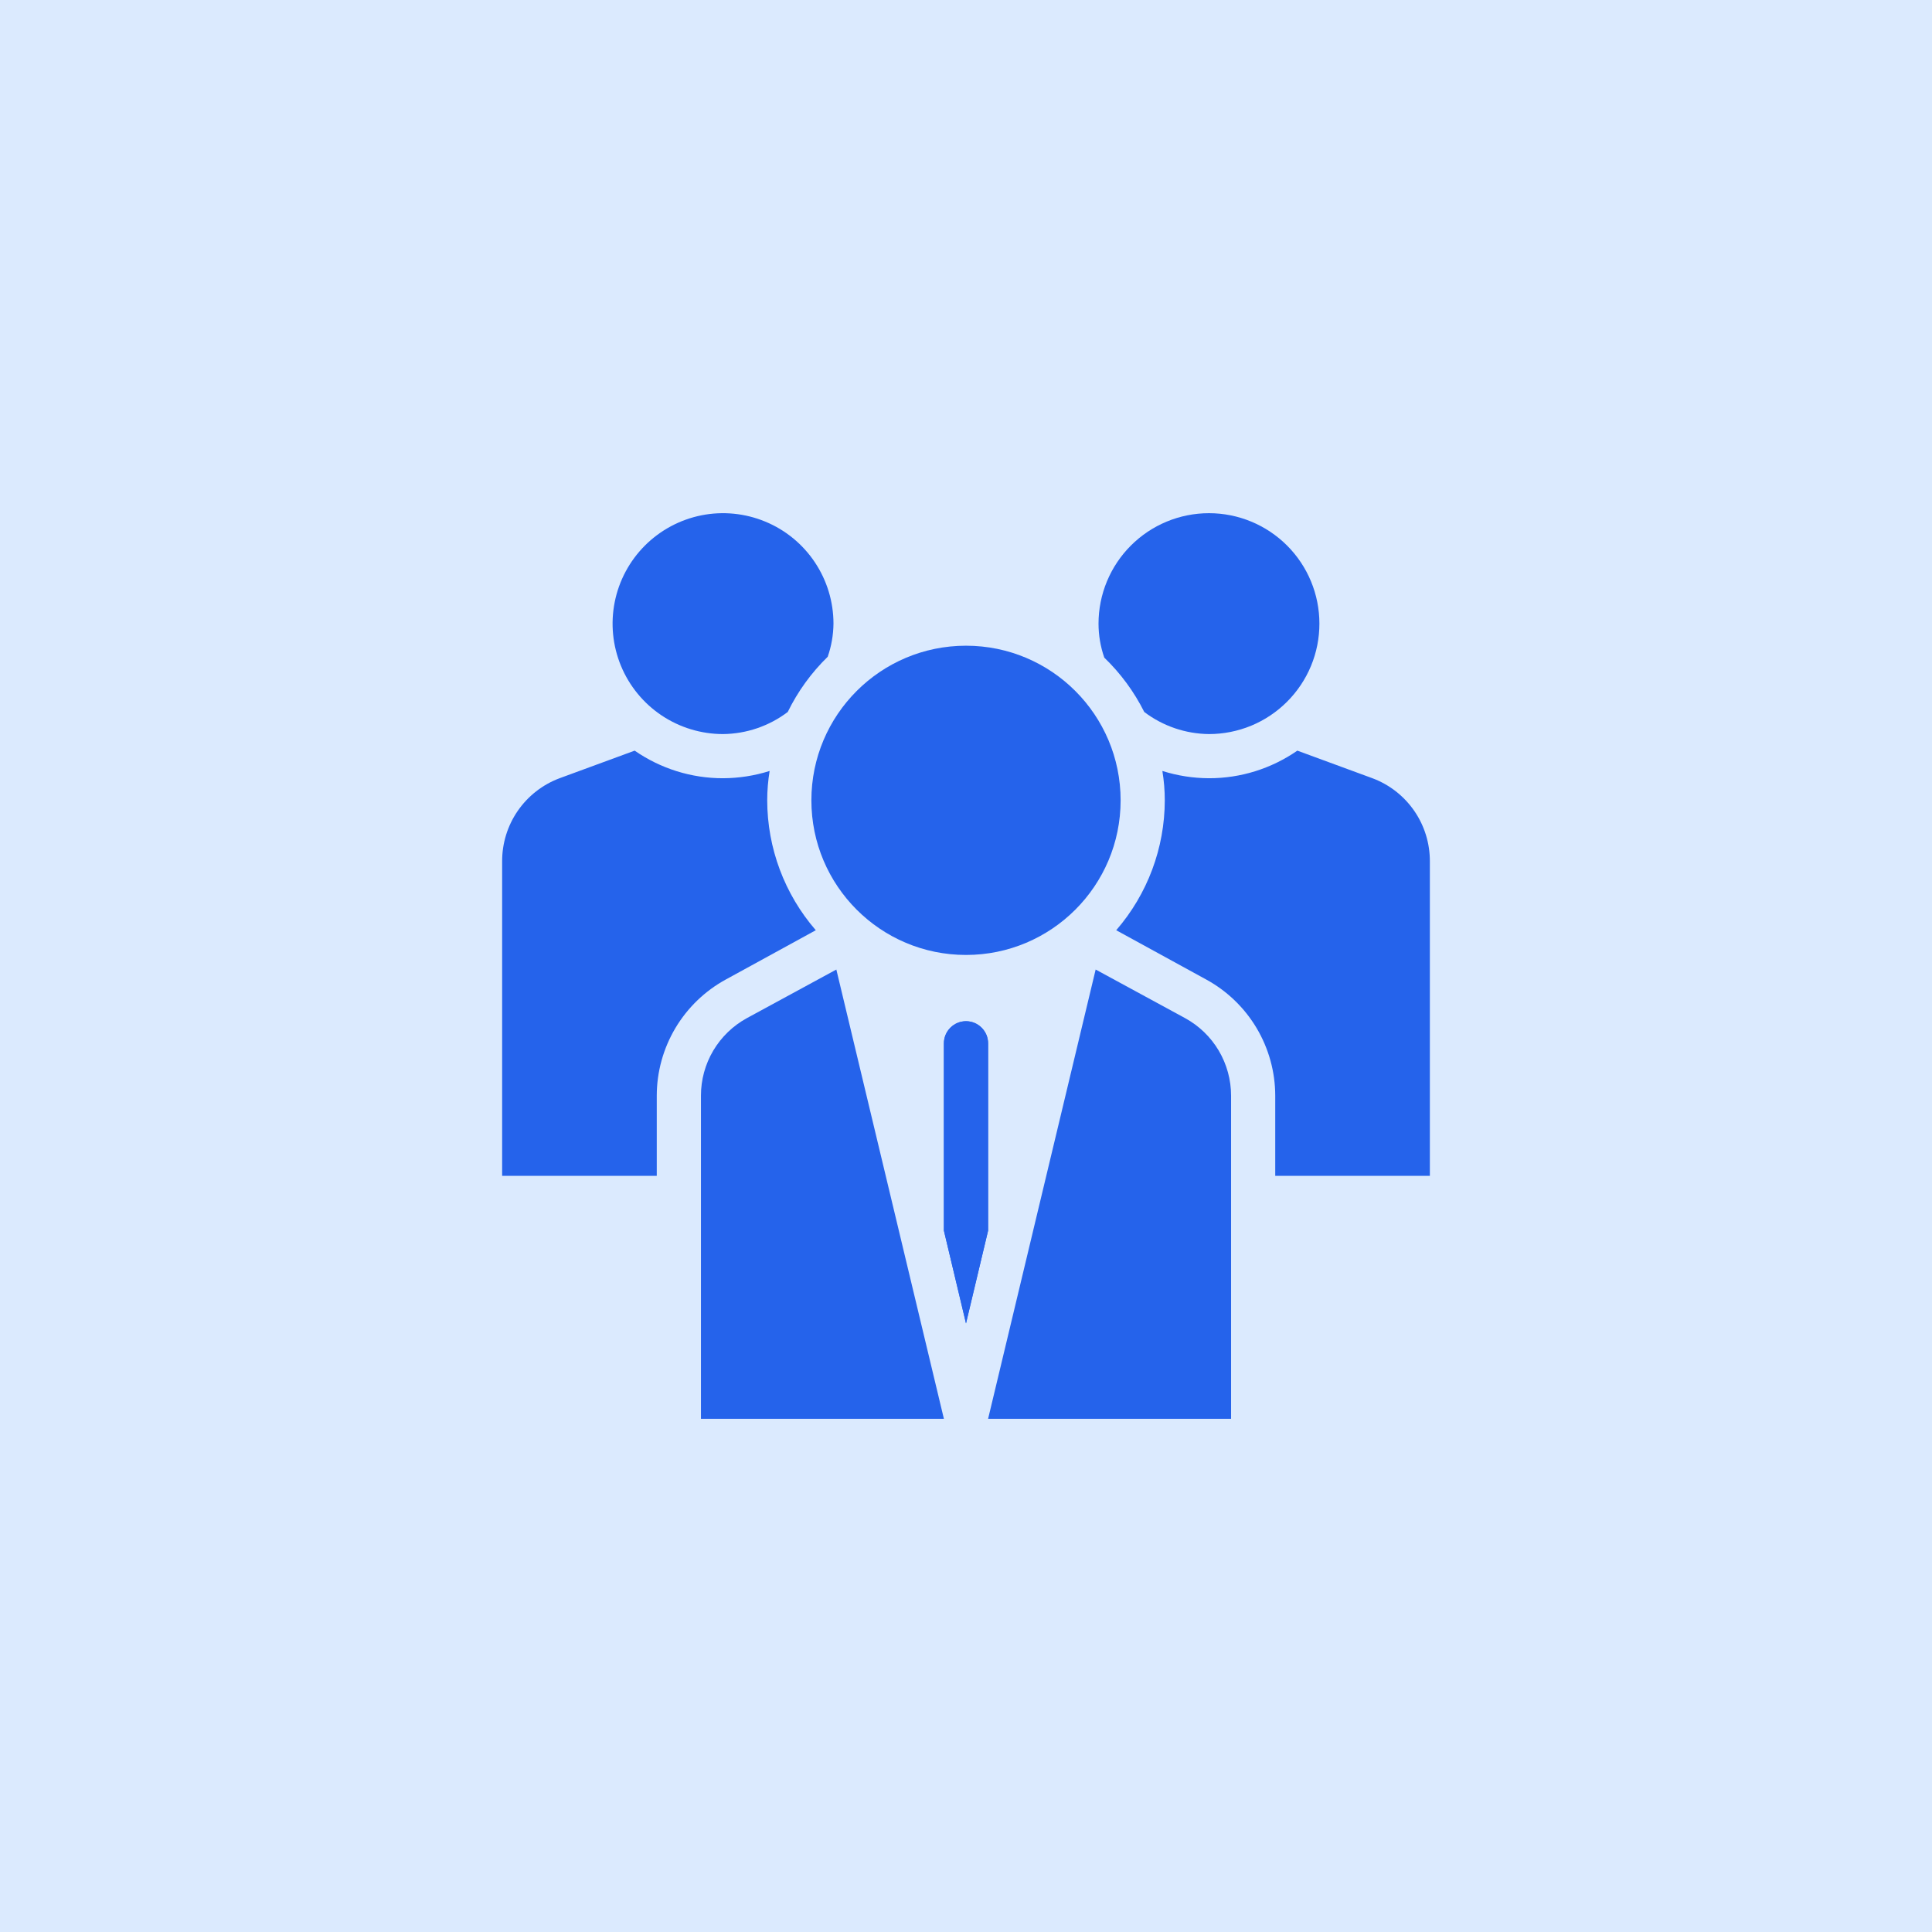
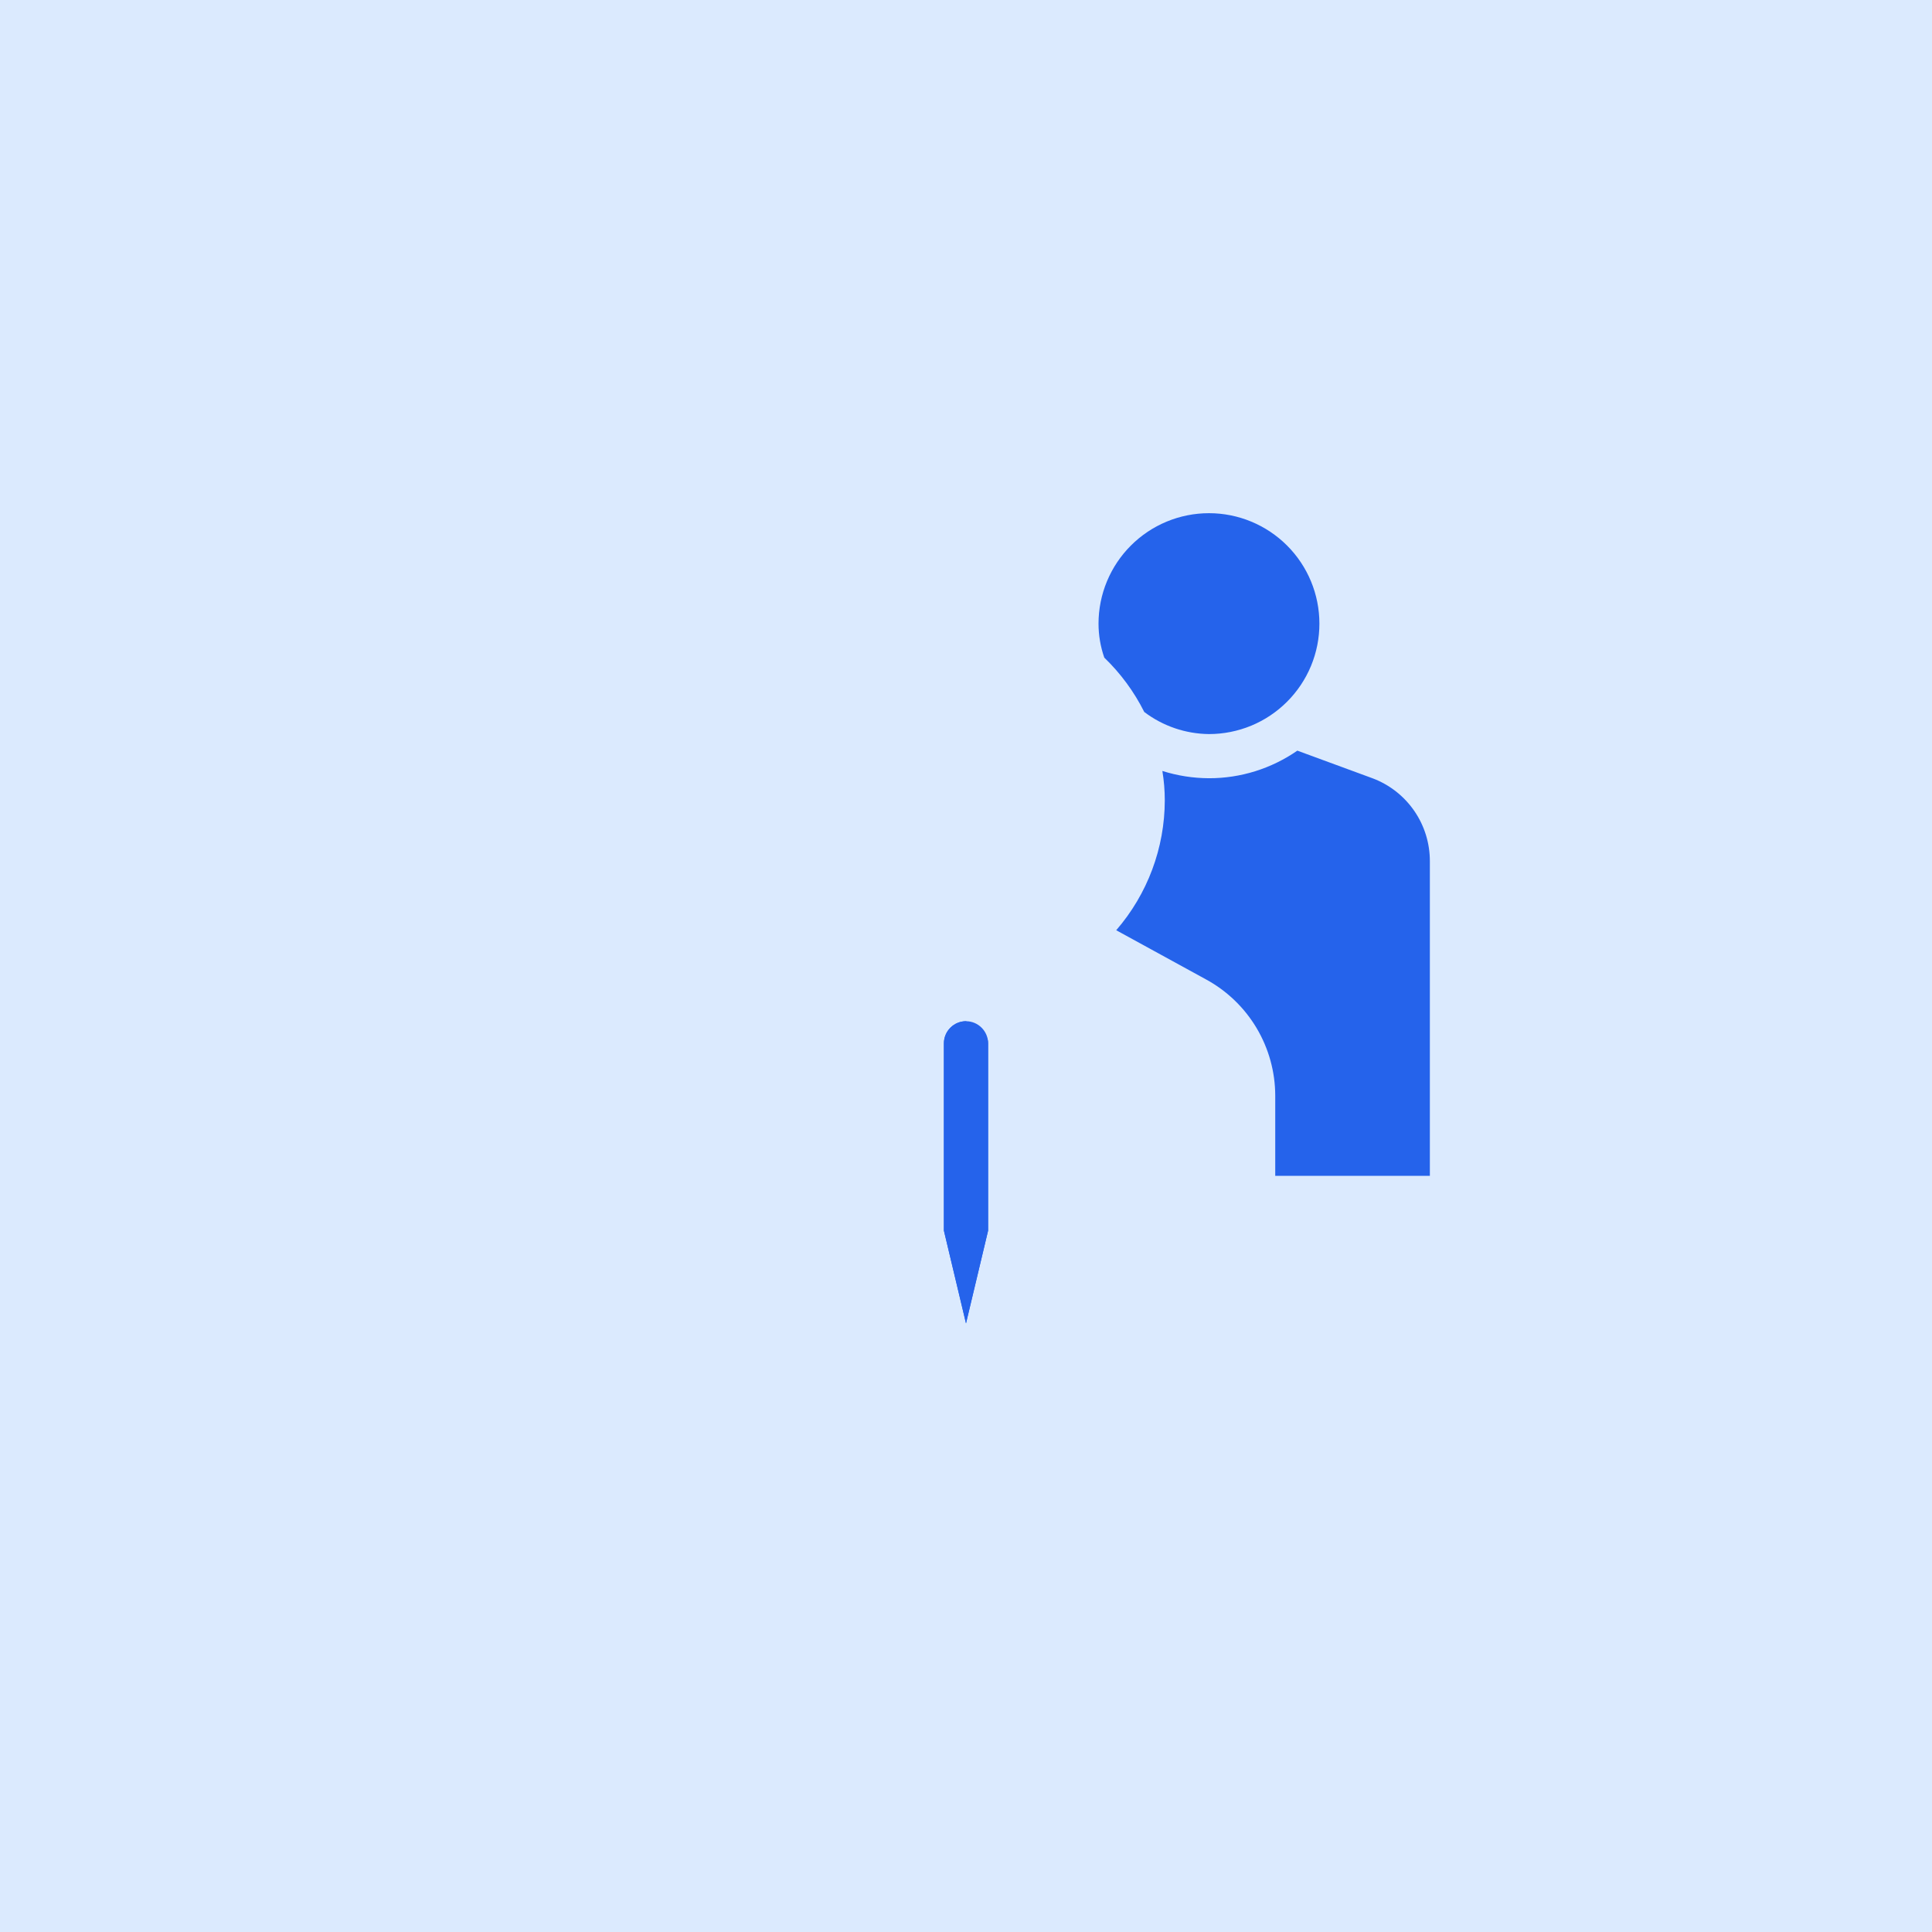
<svg xmlns="http://www.w3.org/2000/svg" width="64" height="64" viewBox="0 0 64 64" fill="none">
  <rect width="64" height="64" fill="#DBEAFE" />
-   <path d="M39.258 33.727L36.295 32.117L32.732 47H40.781V36.295C40.781 35.77 40.639 35.254 40.372 34.802C40.104 34.35 39.719 33.979 39.258 33.727Z" fill="#2563EB" />
-   <path d="M27.61 20.659C27.61 19.935 27.395 19.228 26.993 18.626C26.591 18.024 26.02 17.555 25.351 17.279C24.683 17.002 23.947 16.929 23.238 17.07C22.528 17.212 21.876 17.56 21.364 18.072C20.853 18.583 20.504 19.235 20.363 19.945C20.222 20.654 20.294 21.39 20.571 22.059C20.848 22.727 21.317 23.299 21.919 23.701C22.52 24.102 23.228 24.317 23.951 24.317C24.726 24.309 25.477 24.053 26.095 23.585C26.428 22.904 26.876 22.285 27.419 21.756C27.542 21.403 27.606 21.032 27.61 20.659Z" fill="#2563EB" />
-   <path d="M32 31.634C34.829 31.634 37.122 29.341 37.122 26.512C37.122 23.683 34.829 21.39 32 21.39C29.171 21.39 26.878 23.683 26.878 26.512C26.878 29.341 29.171 31.634 32 31.634Z" fill="#2563EB" />
  <path d="M43.707 20.659C43.707 19.688 43.322 18.758 42.636 18.072C41.95 17.386 41.019 17 40.049 17C39.078 17 38.148 17.386 37.462 18.072C36.776 18.758 36.39 19.688 36.39 20.659C36.39 21.042 36.455 21.423 36.581 21.785C37.121 22.305 37.569 22.914 37.905 23.585C38.523 24.053 39.274 24.309 40.049 24.317C40.529 24.317 41.005 24.222 41.449 24.039C41.893 23.855 42.296 23.585 42.636 23.245C42.975 22.906 43.245 22.503 43.429 22.059C43.613 21.615 43.707 21.139 43.707 20.659Z" fill="#2563EB" />
-   <path d="M25.415 26.512C25.415 26.186 25.442 25.861 25.495 25.539C24.996 25.697 24.475 25.778 23.951 25.78C22.905 25.782 21.884 25.462 21.024 24.866L18.537 25.78C17.975 25.99 17.492 26.367 17.151 26.861C16.811 27.354 16.631 27.94 16.634 28.539V38.951H21.756V36.295C21.757 35.507 21.971 34.734 22.373 34.057C22.776 33.38 23.354 32.823 24.046 32.446L27.024 30.815C25.989 29.62 25.417 28.093 25.415 26.512Z" fill="#2563EB" />
  <path d="M45.463 25.78L42.976 24.866C42.116 25.462 41.095 25.782 40.049 25.78C39.525 25.778 39.004 25.697 38.505 25.539C38.558 25.861 38.585 26.186 38.585 26.512C38.583 28.093 38.011 29.62 36.976 30.815L39.954 32.446C40.646 32.823 41.224 33.38 41.627 34.057C42.029 34.734 42.243 35.507 42.244 36.295V38.951H47.366V28.539C47.369 27.94 47.189 27.354 46.849 26.861C46.508 26.367 46.025 25.99 45.463 25.78Z" fill="#2563EB" />
  <path d="M32.732 34.561V40.766L32 43.839L31.268 40.766V34.561C31.268 34.367 31.345 34.181 31.483 34.044C31.62 33.906 31.806 33.829 32 33.829C32.194 33.829 32.38 33.906 32.517 34.044C32.655 34.181 32.732 34.367 32.732 34.561Z" fill="#2563EB" />
-   <path d="M32.732 34.561V40.766L32 43.839L31.268 40.766V34.561C31.268 34.367 31.345 34.181 31.483 34.044C31.62 33.906 31.806 33.829 32 33.829C32.194 33.829 32.38 33.906 32.517 34.044C32.655 34.181 32.732 34.367 32.732 34.561Z" fill="#2563EB" />
-   <path d="M24.741 33.727C24.281 33.979 23.896 34.35 23.628 34.802C23.361 35.254 23.219 35.77 23.22 36.295V47H31.268L27.705 32.117L24.741 33.727Z" fill="#2563EB" />
+   <path d="M32.732 34.561V40.766L32 43.839L31.268 40.766V34.561C31.268 34.367 31.345 34.181 31.483 34.044C31.62 33.906 31.806 33.829 32 33.829C32.655 34.181 32.732 34.367 32.732 34.561Z" fill="#2563EB" />
</svg>